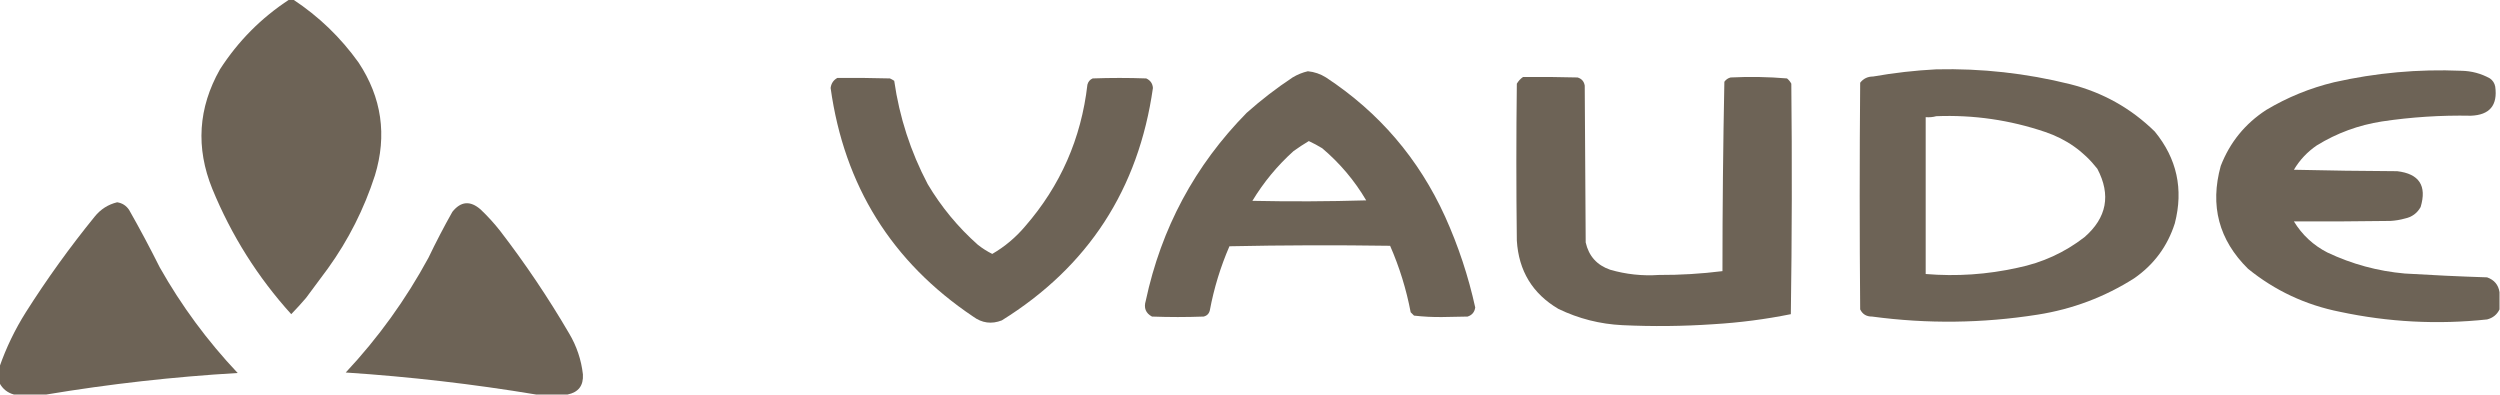
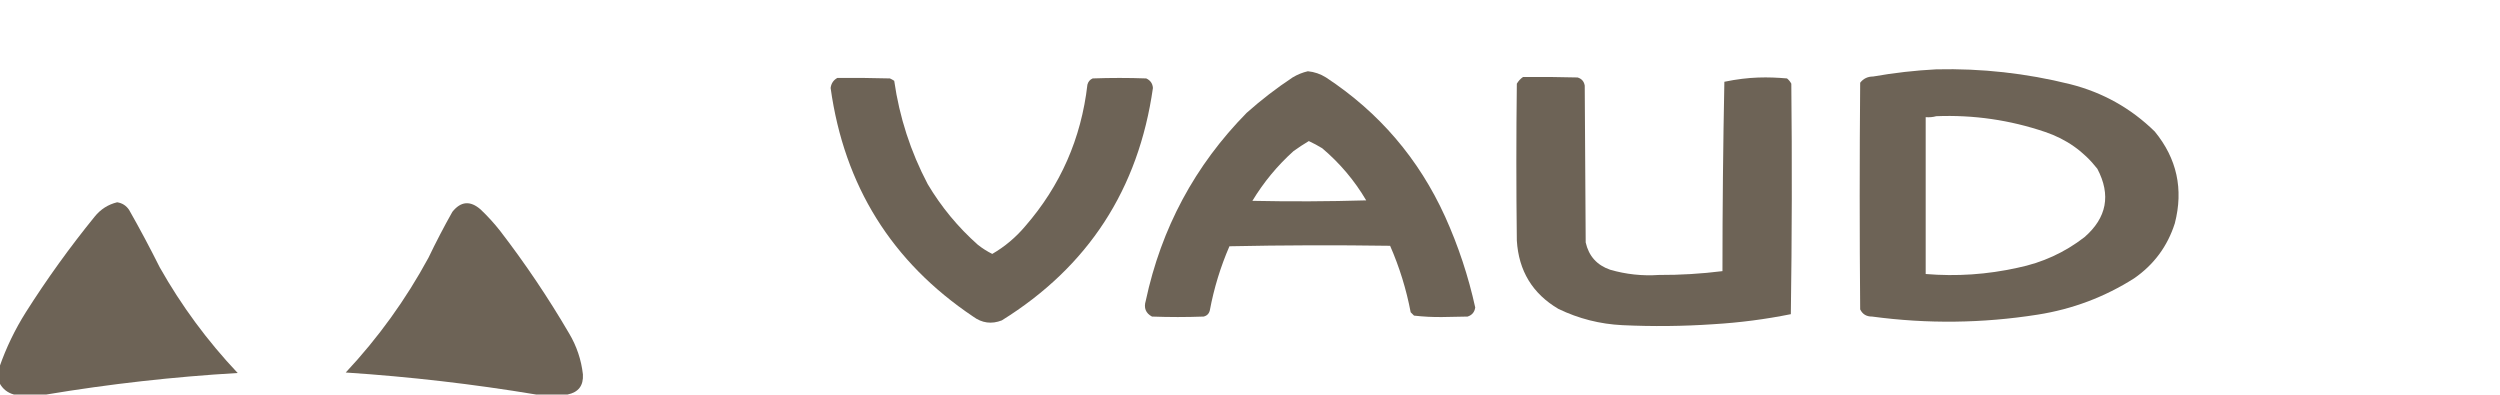
<svg xmlns="http://www.w3.org/2000/svg" version="1.1" width="2614px" height="413px" style="shape-rendering:geometricPrecision; text-rendering:geometricPrecision; image-rendering:optimizeQuality; fill-rule:evenodd; clip-rule:evenodd">
  <g>
-     <path style="opacity:1" fill="#6d6356" d="M 302.5,-0.5 C 303.833,-0.5 305.167,-0.5 306.5,-0.5C 333.346,17.177 356.18,39.177 375,65.5C 399.161,102.111 404.827,141.445 392,183.5C 380.663,218.509 364.329,250.843 343,280.5C 335.333,290.833 327.667,301.167 320,311.5C 314.989,317.342 309.823,323.009 304.5,328.5C 269.462,289.798 241.962,246.131 222,197.5C 204.534,154.486 207.201,112.819 230,72.5C 249.026,42.974 273.193,18.641 302.5,-0.5 Z" />
-   </g>
+     </g>
  <g>
    <path style="opacity:1" fill="#6d6356" d="M 2024.5,72.5 C 2071.88,71.405 2118.55,76.571 2164.5,88C 2198.6,96.625 2228.1,113.125 2253,137.5C 2276.2,165.808 2283.2,197.808 2274,233.5C 2266.35,257.483 2252.18,276.65 2231.5,291C 2200.56,310.624 2166.9,323.29 2130.5,329C 2072.92,338.092 2015.25,338.758 1957.5,331C 1951.63,331.07 1947.47,328.57 1945,323.5C 1944.33,244.5 1944.33,165.5 1945,86.5C 1948.35,82.184 1952.85,80.018 1958.5,80C 1980.5,76.13 2002.5,73.63 2024.5,72.5 Z M 2024.5,121.5 C 2063.55,119.964 2101.55,125.464 2138.5,138C 2160.6,145.463 2178.77,158.296 2193,176.5C 2207.38,203.841 2202.88,227.674 2179.5,248C 2158.74,264.043 2135.4,274.71 2109.5,280C 2077.82,287.029 2045.82,289.196 2013.5,286.5C 2013.5,231.833 2013.5,177.167 2013.5,122.5C 2017.37,122.815 2021.04,122.482 2024.5,121.5 Z" />
  </g>
  <g>
-     <path style="opacity:1" fill="#6d6356" d="M 2613.5,305.5 C 2613.5,311.5 2613.5,317.5 2613.5,323.5C 2610.88,328.938 2606.55,332.438 2600.5,334C 2548.78,339.539 2497.44,336.872 2446.5,326C 2410.64,318.845 2378.64,303.845 2350.5,281C 2320.01,250.896 2310.51,215.062 2322,173.5C 2331.55,148.898 2347.38,129.398 2369.5,115C 2391.66,101.758 2415.32,92.091 2440.5,86C 2484.3,76.1 2528.63,72.1 2573.5,74C 2584.22,74.179 2594.22,76.846 2603.5,82C 2606.47,84.1 2608.3,86.934 2609,90.5C 2611.71,110.115 2603.21,120.282 2583.5,121C 2552.32,120.386 2521.32,122.386 2490.5,127C 2466.1,130.799 2443.43,139.133 2422.5,152C 2412.6,158.735 2404.6,167.235 2398.5,177.5C 2434.5,178.333 2470.5,178.833 2506.5,179C 2529.54,181.712 2537.7,194.212 2531,216.5C 2527.35,222.981 2521.85,226.981 2514.5,228.5C 2509.59,229.879 2504.59,230.712 2499.5,231C 2465.66,231.482 2431.99,231.649 2398.5,231.5C 2407.13,245.627 2418.79,256.46 2433.5,264C 2459.16,276.165 2486.16,283.498 2514.5,286C 2543.17,287.745 2571.83,289.078 2600.5,290C 2607.99,292.643 2612.32,297.809 2613.5,305.5 Z" />
-   </g>
+     </g>
  <g>
    <path style="opacity:1" fill="#6d6356" d="M 1367.5,74.5 C 1374.33,75.166 1380.66,77.333 1386.5,81C 1441.96,117.468 1483.46,165.968 1511,226.5C 1524.82,257.12 1535.32,288.787 1542.5,321.5C 1541.81,326.357 1539.14,329.523 1534.5,331C 1525.67,331.167 1516.83,331.333 1508,331.5C 1498.1,331.629 1488.26,331.129 1478.5,330C 1477.33,328.833 1476.17,327.667 1475,326.5C 1470.44,302.491 1463.27,279.324 1453.5,257C 1397.5,256.167 1341.5,256.333 1285.5,257.5C 1276.15,279.05 1269.32,301.384 1265,324.5C 1264.17,328 1262,330.167 1258.5,331C 1240.5,331.667 1222.5,331.667 1204.5,331C 1197.92,327.439 1195.75,321.939 1198,314.5C 1214.25,238.477 1249.42,172.977 1303.5,118C 1318.64,104.518 1334.64,92.185 1351.5,81C 1356.61,77.935 1361.94,75.769 1367.5,74.5 Z M 1368.5,147.5 C 1373.27,149.718 1377.93,152.218 1382.5,155C 1400.97,170.625 1416.3,188.792 1428.5,209.5C 1388.84,210.667 1349.17,210.833 1309.5,210C 1321.25,190.577 1335.58,173.244 1352.5,158C 1357.73,154.228 1363.06,150.728 1368.5,147.5 Z" />
  </g>
  <g>
-     <path style="opacity:1" fill="#6d6356" d="M 1592.5,80.5 C 1611.5,80.333 1630.5,80.5 1649.5,81C 1653.74,82.245 1656.24,85.078 1657,89.5C 1657.33,144.167 1657.67,198.833 1658,253.5C 1661.22,267.723 1669.72,277.223 1683.5,282C 1700.15,286.842 1717.15,288.675 1734.5,287.5C 1756.81,287.59 1778.97,286.256 1801,283.5C 1801.01,217.443 1801.68,151.443 1803,85.5C 1804.64,83.19 1806.8,81.69 1809.5,81C 1829.26,80.025 1848.92,80.358 1868.5,82C 1870.38,83.543 1871.88,85.376 1873,87.5C 1873.83,167.835 1873.67,248.169 1872.5,328.5C 1845.76,333.884 1818.76,337.384 1791.5,339C 1759.84,341.157 1728.17,341.49 1696.5,340C 1672.98,338.871 1650.65,333.204 1629.5,323C 1602.43,307.073 1587.93,283.239 1586,251.5C 1585.33,196.833 1585.33,142.167 1586,87.5C 1587.69,84.642 1589.86,82.309 1592.5,80.5 Z" />
+     <path style="opacity:1" fill="#6d6356" d="M 1592.5,80.5 C 1611.5,80.333 1630.5,80.5 1649.5,81C 1653.74,82.245 1656.24,85.078 1657,89.5C 1657.33,144.167 1657.67,198.833 1658,253.5C 1661.22,267.723 1669.72,277.223 1683.5,282C 1700.15,286.842 1717.15,288.675 1734.5,287.5C 1756.81,287.59 1778.97,286.256 1801,283.5C 1801.01,217.443 1801.68,151.443 1803,85.5C 1829.26,80.025 1848.92,80.358 1868.5,82C 1870.38,83.543 1871.88,85.376 1873,87.5C 1873.83,167.835 1873.67,248.169 1872.5,328.5C 1845.76,333.884 1818.76,337.384 1791.5,339C 1759.84,341.157 1728.17,341.49 1696.5,340C 1672.98,338.871 1650.65,333.204 1629.5,323C 1602.43,307.073 1587.93,283.239 1586,251.5C 1585.33,196.833 1585.33,142.167 1586,87.5C 1587.69,84.642 1589.86,82.309 1592.5,80.5 Z" />
  </g>
  <g>
    <path style="opacity:1" fill="#6d6356" d="M 875.5,81.5 C 893.836,81.333 912.17,81.5 930.5,82C 932.081,82.707 933.581,83.54 935,84.5C 940.448,122.51 952.114,158.51 970,192.5C 984.163,216.339 1001.66,237.505 1022.5,256C 1027.16,259.666 1032.16,262.833 1037.5,265.5C 1050.61,257.902 1062.11,248.235 1072,236.5C 1108.84,194.123 1130.51,144.79 1137,88.5C 1137.79,85.417 1139.62,83.251 1142.5,82C 1161.17,81.333 1179.83,81.333 1198.5,82C 1202.83,83.987 1205.16,87.32 1205.5,92C 1190.44,197.859 1137.78,278.859 1047.5,335C 1036.77,339.176 1026.77,337.843 1017.5,331C 932.411,273.9 882.744,194.233 868.5,92C 869.091,87.259 871.424,83.759 875.5,81.5 Z" />
  </g>
  <g>
    <path style="opacity:1" fill="#6d6356" d="M 48.5,412.5 C 37.167,412.5 25.833,412.5 14.5,412.5C 7.775,410.64 2.775,406.64 -0.5,400.5C -0.5,394.833 -0.5,389.167 -0.5,383.5C 6.482,363.533 15.649,344.533 27,326.5C 49.039,291.754 73.039,258.421 99,226.5C 105.171,218.835 113.004,213.835 122.5,211.5C 127.828,212.324 131.995,214.991 135,219.5C 146.176,239.183 156.842,259.183 167,279.5C 189.652,319.625 216.818,356.458 248.5,390C 181.295,393.967 114.628,401.467 48.5,412.5 Z" />
  </g>
  <g>
    <path style="opacity:1" fill="#6d6356" d="M 593.5,412.5 C 582.5,412.5 571.5,412.5 560.5,412.5C 494.664,401.555 428.33,393.888 361.5,389.5C 395.479,353.209 424.312,313.209 448,269.5C 455.823,253.185 464.157,237.185 473,221.5C 481.858,210.398 491.691,209.565 502.5,219C 509.917,226.027 516.75,233.527 523,241.5C 549.23,275.613 573.23,311.28 595,348.5C 602.942,361.827 607.775,376.16 609.5,391.5C 610.174,403.151 604.841,410.151 593.5,412.5 Z" />
  </g>
</svg>